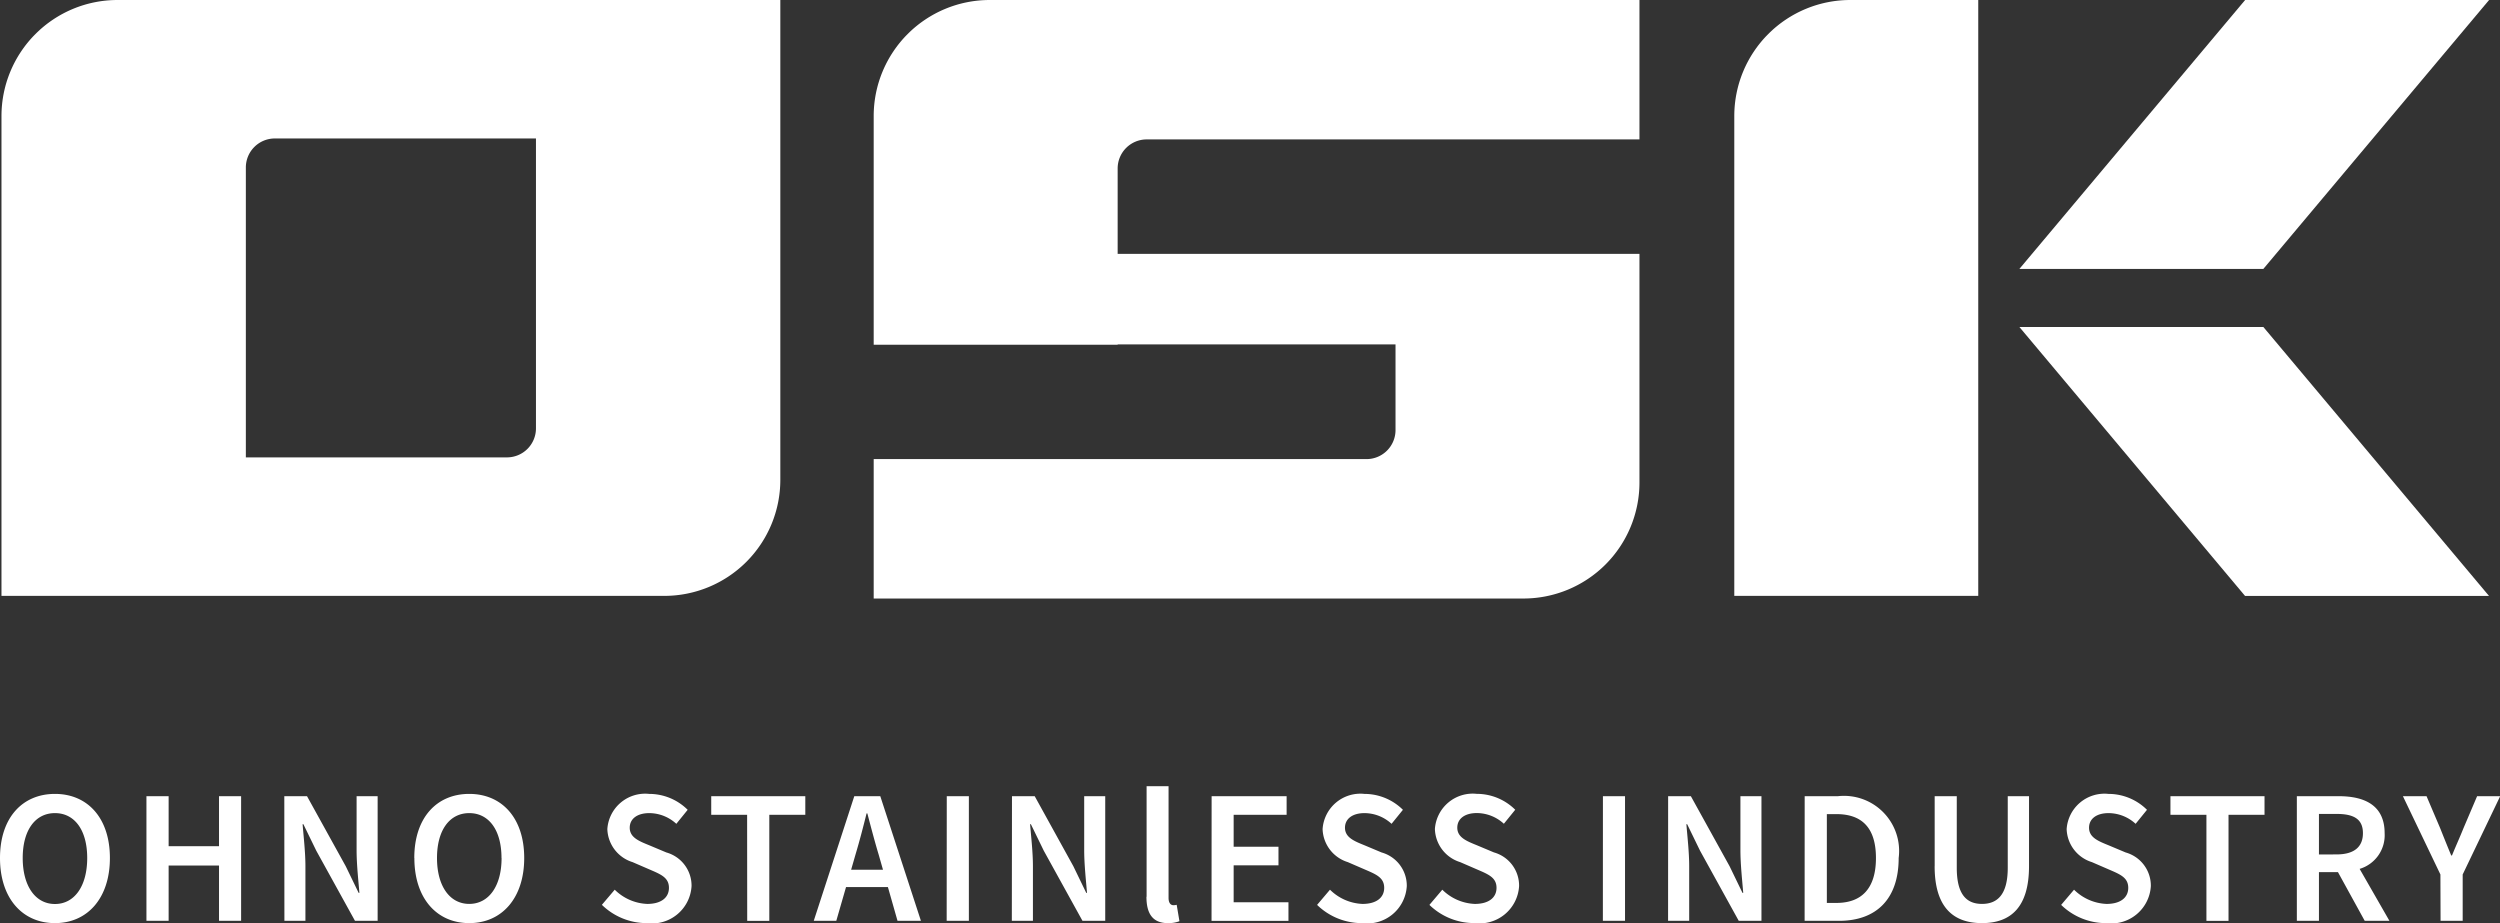
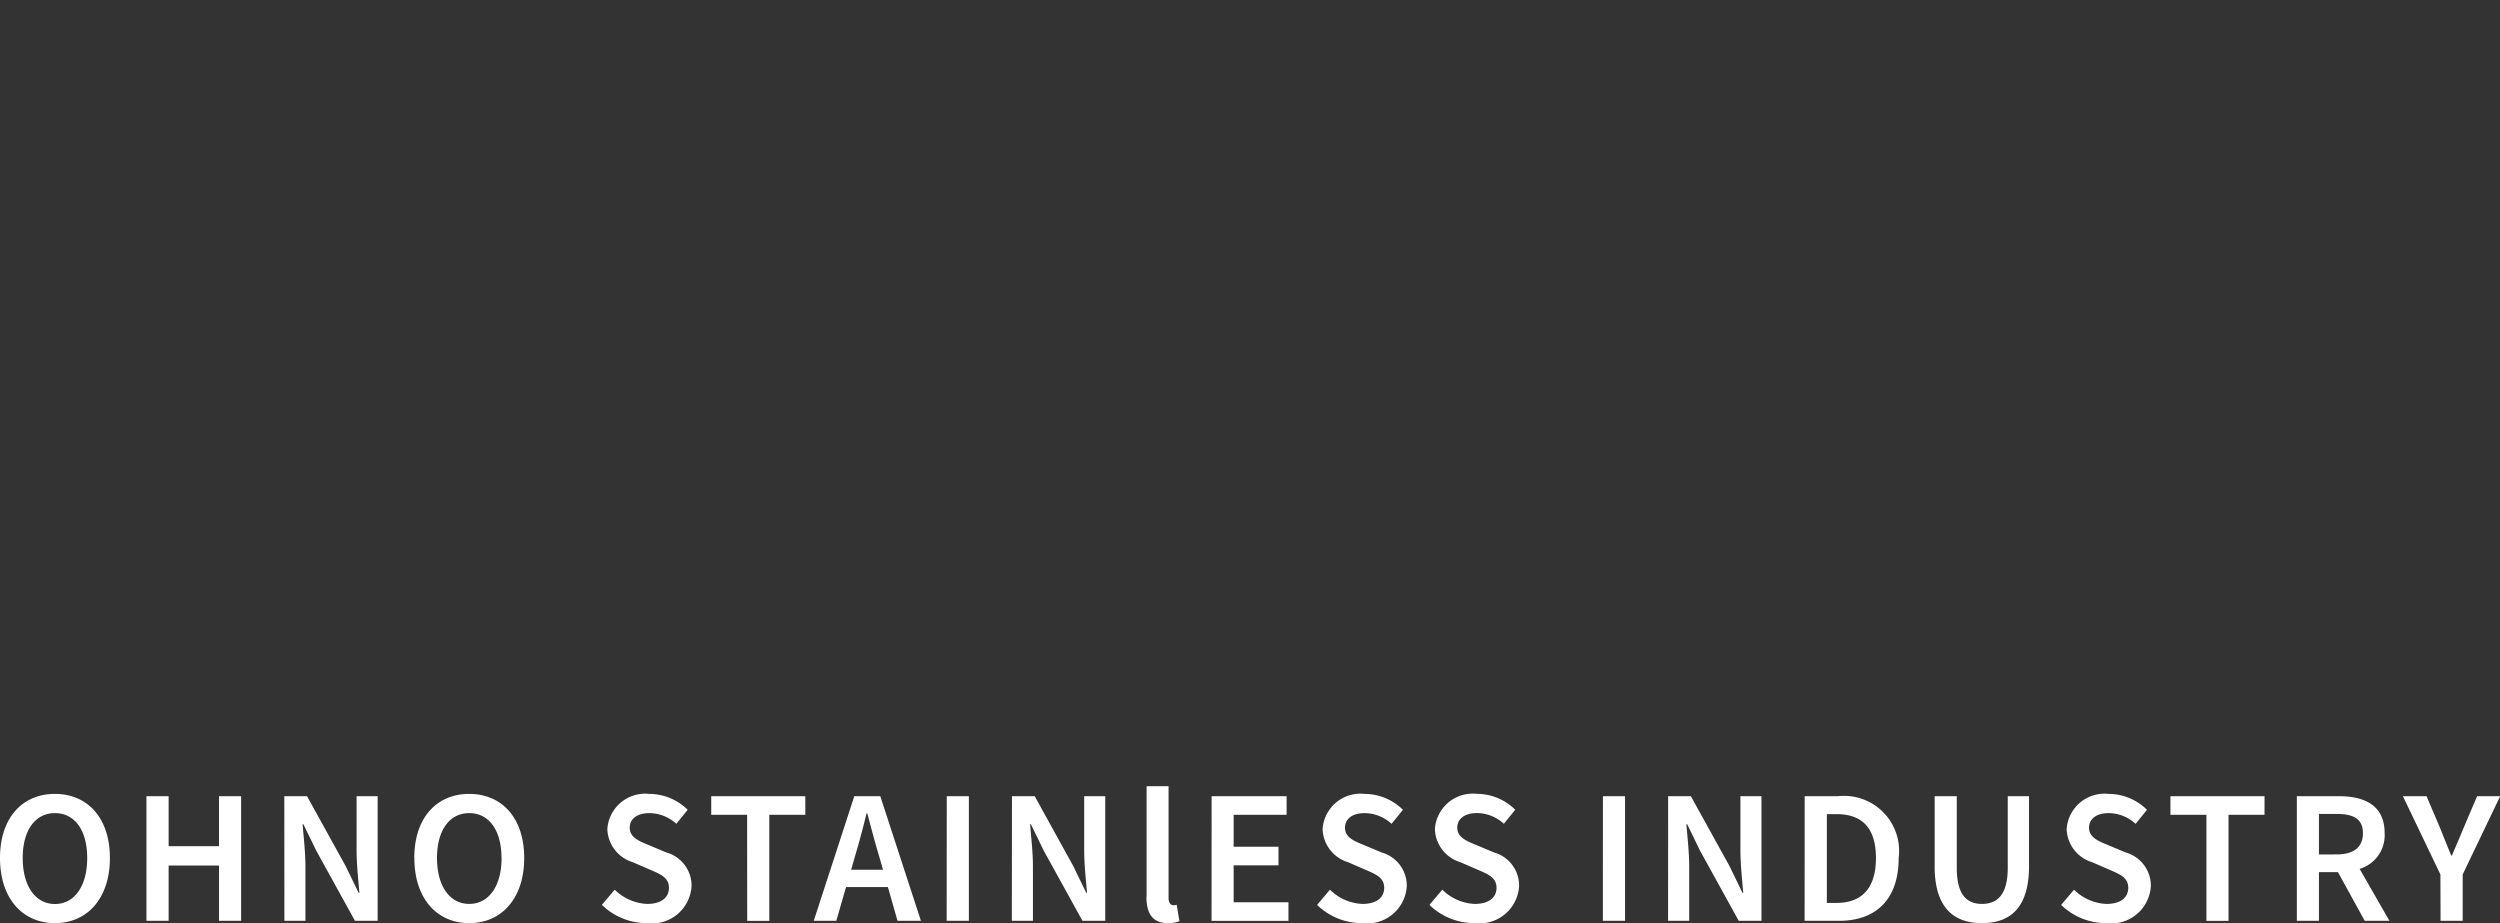
<svg xmlns="http://www.w3.org/2000/svg" width="130" height="48.002" viewBox="0 0 130 48.002">
  <rect x="0" y="0" width="130" height="48.002" fill="#333333" stroke="none" />
  <g id="logo-white" transform="translate(-7031.585 2566)">
-     <path id="パス_2970" data-name="パス 2970" d="M95.385,7.25V0H61.6a6.035,6.035,0,0,0-6.035,6.035v11.89H68.251V17.91H82.7v4.454a1.509,1.509,0,0,1-1.509,1.509H55.565v7.25H89.35a6.035,6.035,0,0,0,6.035-6.035V13.2H68.251V8.759a1.509,1.509,0,0,1,1.51-1.509Z" transform="translate(7021.452 -2566)" fill="#fff" />
-     <path id="パス_2971" data-name="パス 2971" d="M122.407,30.986H109.721V6.035A6.035,6.035,0,0,1,115.756,0h6.651Z" transform="translate(7012.047 -2566)" fill="#fff" />
-     <path id="パス_2972" data-name="パス 2972" d="M.678,6.036v24.95H35.142a6.036,6.036,0,0,0,6.036-6.035V0H6.714A6.036,6.036,0,0,0,.678,6.036M26.962,23.784H13.385V8.712A1.509,1.509,0,0,1,14.894,7.2H28.471V22.275a1.509,1.509,0,0,1-1.509,1.509" transform="translate(7030.984 -2566)" fill="#fff" />
-     <path id="パス_2973" data-name="パス 2973" d="M140.347,13.984H127.661L139.4,0h12.686Z" transform="translate(7008.932 -2566)" fill="#fff" />
-     <path id="パス_2974" data-name="パス 2974" d="M139.395,34.561h12.686L140.347,20.576H127.661Z" transform="translate(7008.932 -2569.573)" fill="#fff" />
    <path id="パス_2975" data-name="パス 2975" d="M.585,53.209c0-2.1,1.17-3.334,2.858-3.334S6.3,51.118,6.3,53.209s-1.169,3.385-2.858,3.385S.585,55.306.585,53.209Zm4.535,0c0-1.455-.658-2.335-1.677-2.335s-1.677.88-1.677,2.335S2.424,55.6,3.443,55.6,5.12,54.664,5.12,53.209ZM8.2,49.994H9.354v2.6h2.62v-2.6h1.149v6.481H11.974V53.6H9.354v2.874H8.2Zm7.169,0h1.181l2.014,3.643.67,1.383h.04c-.055-.669-.146-1.491-.146-2.212V49.994h1.094v6.481H19.044l-2.014-3.649-.67-1.377h-.04c.055.686.147,1.467.147,2.188v2.838H15.374Zm6.759,3.215c0-2.1,1.169-3.334,2.858-3.334s2.858,1.243,2.858,3.334-1.169,3.385-2.858,3.385S22.132,55.306,22.132,53.209Zm4.535,0c0-1.455-.658-2.335-1.677-2.335s-1.677.88-1.677,2.335.658,2.386,1.677,2.386S26.667,54.664,26.667,53.209Zm5.218,2.436.67-.789a2.546,2.546,0,0,0,1.689.74c.73,0,1.13-.331,1.13-.836,0-.534-.418-.7-1.006-.954l-.887-.384a1.86,1.86,0,0,1-1.31-1.719,1.971,1.971,0,0,1,2.177-1.828,2.838,2.838,0,0,1,2,.827l-.59.729a2.09,2.09,0,0,0-1.407-.557c-.615,0-1.016.288-1.016.761,0,.51.494.7,1.031.918l.874.367a1.794,1.794,0,0,1,1.31,1.748,2.062,2.062,0,0,1-2.327,1.927A3.343,3.343,0,0,1,31.885,55.645Zm7.554-4.683H37.569v-.968h4.892v.968H40.589v5.514H39.44Zm5.573-.968H46.36l2.113,6.481H47.256l-.5-1.756H44.579l-.507,1.756H42.9ZM46.5,53.817l-.226-.791c-.207-.686-.4-1.425-.587-2.137h-.04c-.178.718-.369,1.451-.575,2.137l-.228.791Zm3.317-3.823h1.149v6.481H49.812Zm3.391,0h1.182L56.4,53.637l.669,1.383h.04c-.055-.669-.146-1.491-.146-2.212V49.994h1.094v6.481H56.874l-2.014-3.649-.67-1.377h-.04c.056.686.147,1.467.147,2.188v2.838H53.2Zm7,5.229V49.475h1.142v5.807c0,.281.126.38.245.38a.667.667,0,0,0,.178-.02l.143.853a1.6,1.6,0,0,1-.6.1C60.5,56.594,60.2,56.071,60.2,55.223Zm3.381-5.229h3.9v.968H64.735v1.661h2.331v.967H64.735v1.919h2.85v.968h-4Zm5.486,5.651.669-.789a2.547,2.547,0,0,0,1.689.74c.73,0,1.13-.331,1.13-.836,0-.534-.418-.7-1.006-.954l-.887-.384a1.86,1.86,0,0,1-1.31-1.719,1.971,1.971,0,0,1,2.177-1.828,2.84,2.84,0,0,1,2,.827l-.591.729a2.09,2.09,0,0,0-1.407-.557c-.615,0-1.015.288-1.015.761,0,.51.493.7,1.03.918l.874.367a1.794,1.794,0,0,1,1.31,1.748,2.062,2.062,0,0,1-2.327,1.927A3.34,3.34,0,0,1,69.072,55.645Zm5.841,0,.669-.789a2.547,2.547,0,0,0,1.689.74c.73,0,1.13-.331,1.13-.836,0-.534-.418-.7-1.006-.954l-.886-.384A1.86,1.86,0,0,1,75.2,51.7a1.972,1.972,0,0,1,2.177-1.828,2.84,2.84,0,0,1,2,.827l-.591.729a2.089,2.089,0,0,0-1.407-.557c-.615,0-1.015.288-1.015.761,0,.51.493.7,1.03.918l.874.367a1.794,1.794,0,0,1,1.31,1.748,2.062,2.062,0,0,1-2.327,1.927A3.34,3.34,0,0,1,74.913,55.645Zm9.021-5.651h1.149v6.481H83.934Zm3.391,0h1.182l2.014,3.643.669,1.383h.04c-.055-.669-.146-1.491-.146-2.212V49.994h1.094v6.481H91l-2.014-3.649-.669-1.377h-.04c.055.686.146,1.467.146,2.188v2.838H87.325Zm7.1,0h1.729a2.866,2.866,0,0,1,3.159,3.215c0,2.144-1.173,3.266-3.1,3.266H94.425Zm1.653,5.55c1.3,0,2.053-.742,2.053-2.335s-.749-2.283-2.053-2.283h-.5v4.618Zm5.107-1.911V49.994h1.149V53.72c0,1.411.527,1.875,1.312,1.875s1.339-.464,1.339-1.875V49.994h1.106v3.639c0,2.129-.944,2.961-2.446,2.961S101.186,55.761,101.186,53.633Zm6.578,2.012.669-.789a2.547,2.547,0,0,0,1.689.74c.73,0,1.13-.331,1.13-.836,0-.534-.418-.7-1.006-.954l-.886-.384a1.86,1.86,0,0,1-1.311-1.719,1.972,1.972,0,0,1,2.177-1.828,2.84,2.84,0,0,1,2,.827l-.591.729a2.089,2.089,0,0,0-1.407-.557c-.615,0-1.015.288-1.015.761,0,.51.493.7,1.03.918l.874.367a1.794,1.794,0,0,1,1.31,1.748,2.062,2.062,0,0,1-2.327,1.927A3.34,3.34,0,0,1,107.764,55.645Zm7.553-4.683h-1.871v-.968h4.892v.968h-1.872v5.514h-1.149Zm6.839,2.98h-.988v2.533h-1.149V49.994H122.2c1.349,0,2.386.476,2.386,1.923a1.827,1.827,0,0,1-1.3,1.857l1.549,2.7H123.55Zm-.072-.92c.887,0,1.371-.369,1.371-1.106s-.483-1-1.371-1h-.916v2.109Zm5.4,1.043-1.95-4.071h1.229l.706,1.658c.191.481.373.931.577,1.425h.04c.2-.493.408-.944.6-1.425l.706-1.658h1.2l-1.95,4.071v2.41h-1.15Z" transform="translate(7031 -2574.592)" fill="#fff" />
  </g>
</svg>